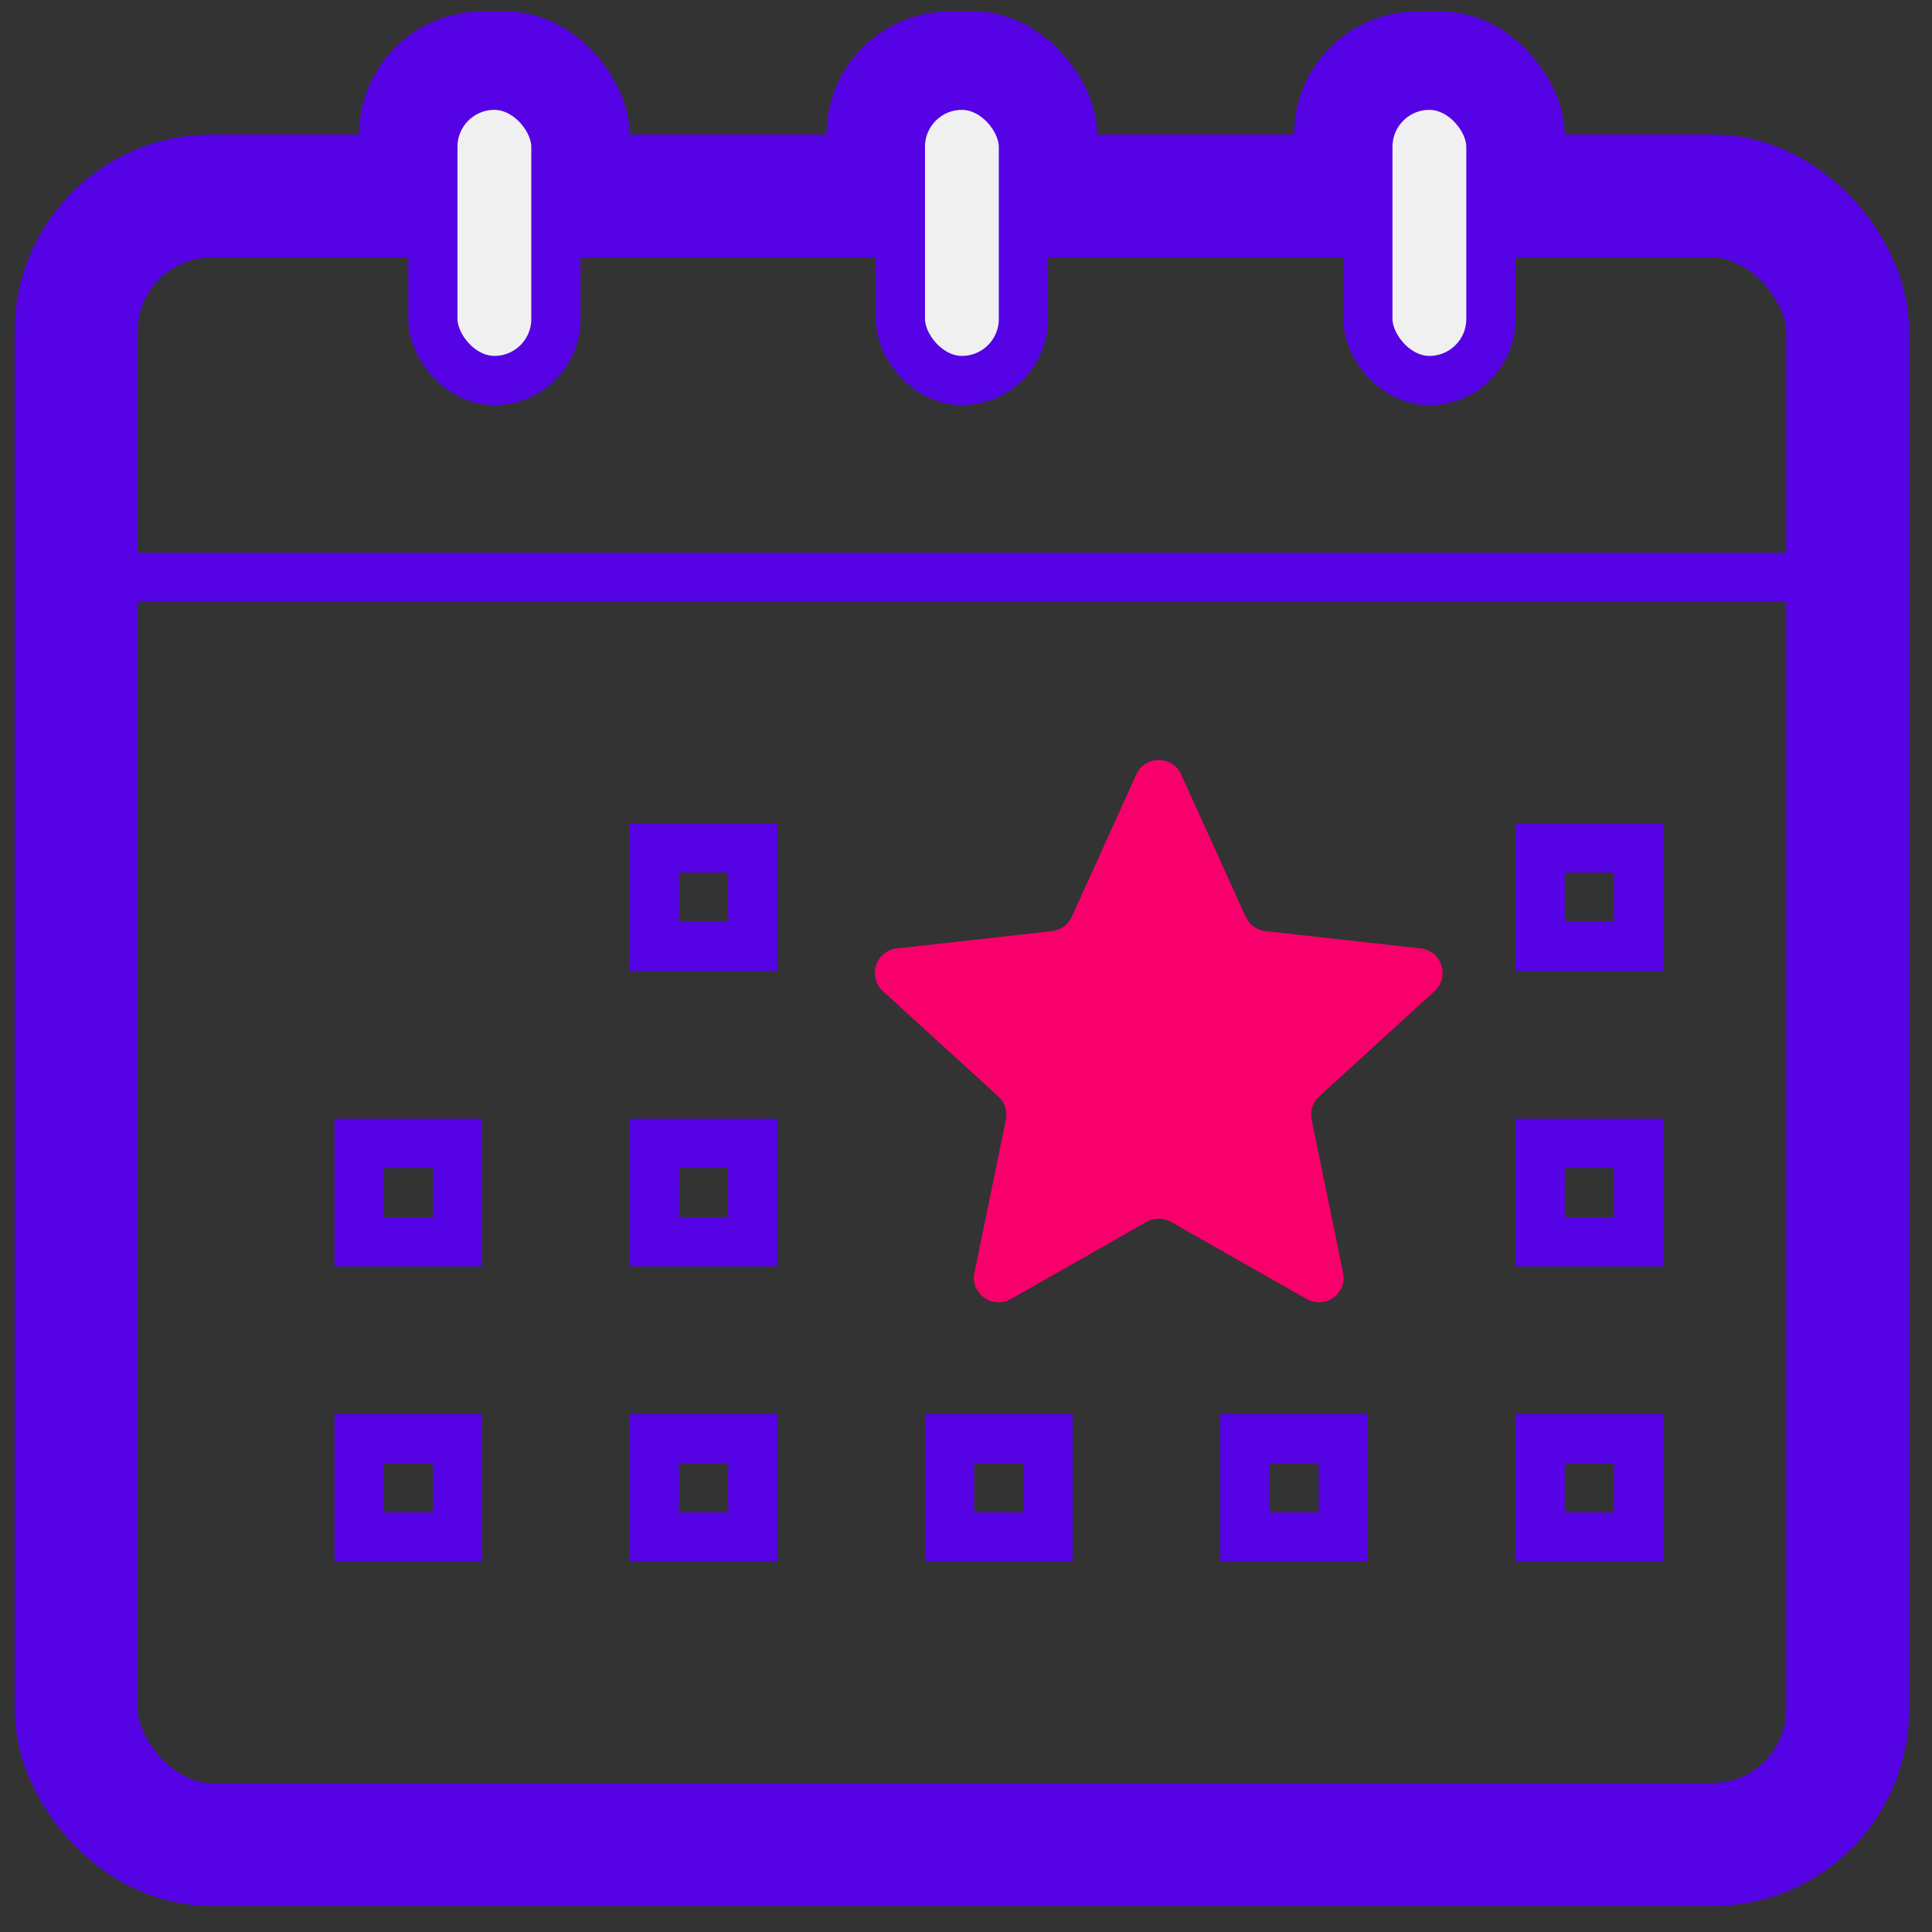
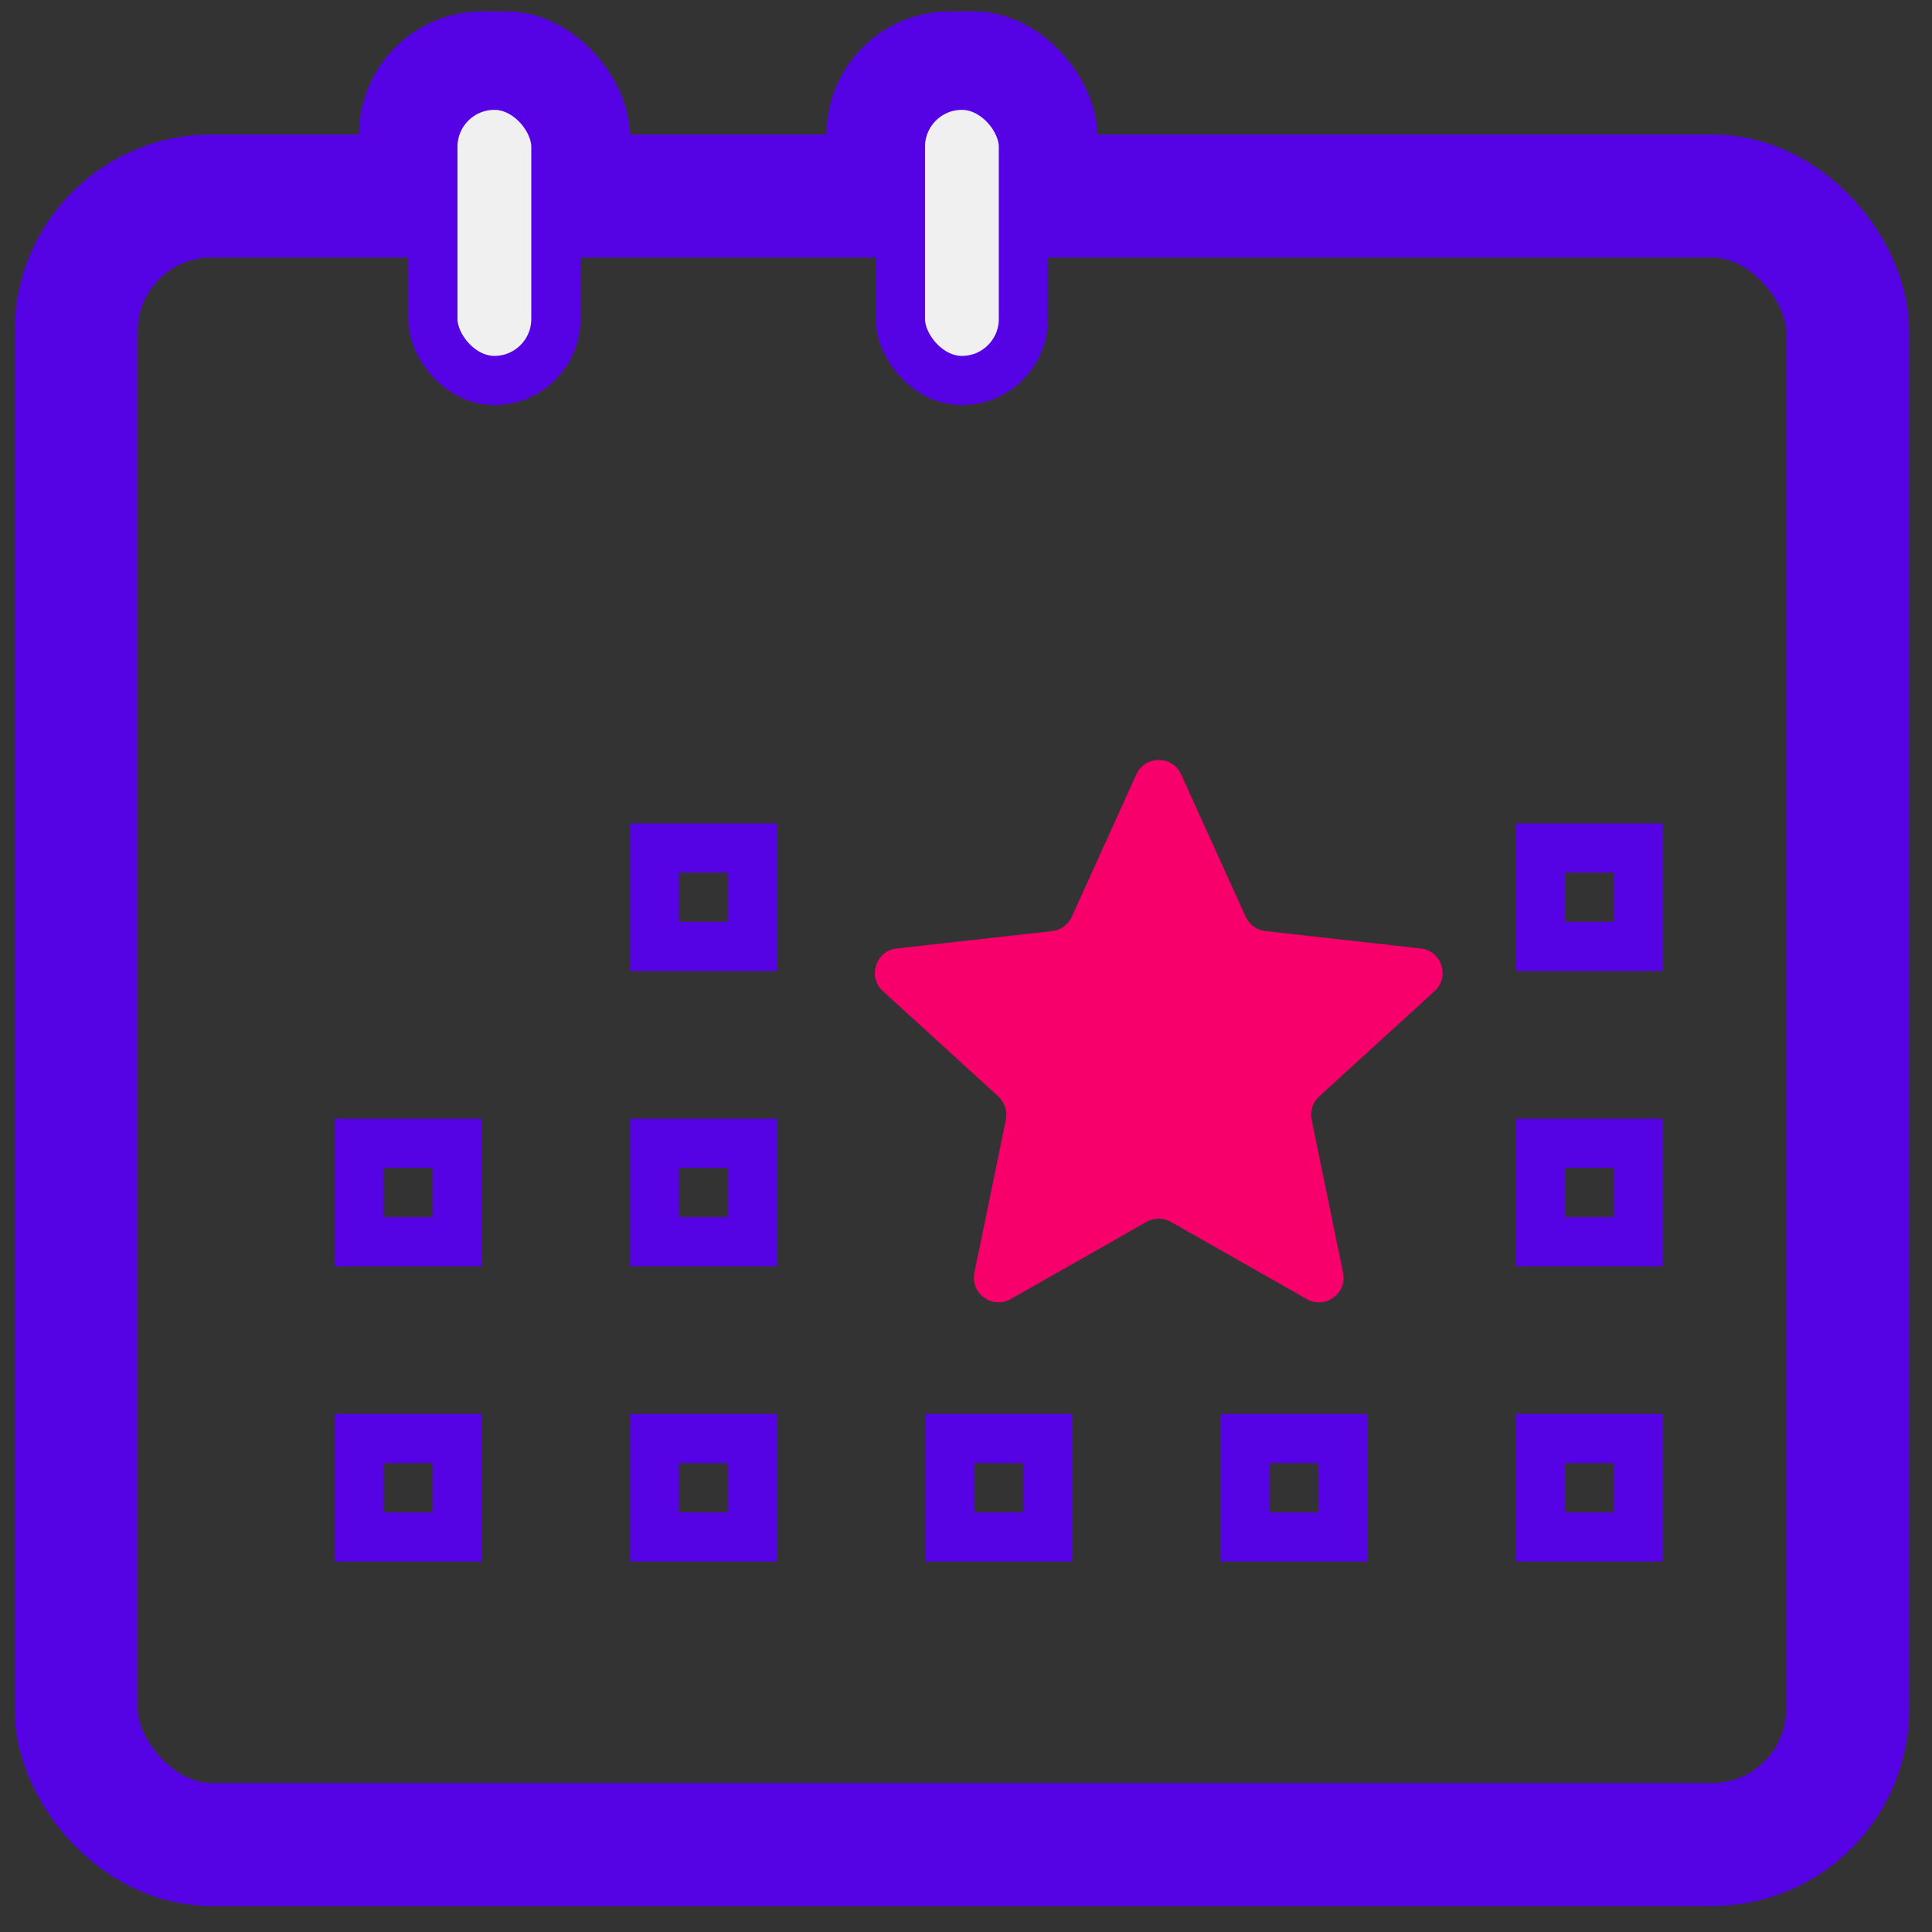
<svg xmlns="http://www.w3.org/2000/svg" width="70" height="70" viewBox="0 0 70 70" fill="none">
  <rect x="0" y="0" width="70" height="70" fill="#333333" stroke="none" />
  <rect x="2.758" y="7.101" width="64.187" height="59.73" rx="4.903" stroke="#5503E5" stroke-width="4.457" />
  <rect x="13.01" y="0.415" width="9.806" height="8.915" rx="4.457" fill="#5503E5" />
  <rect x="29.948" y="0.415" width="9.806" height="8.915" rx="4.457" fill="#5503E5" />
-   <rect x="46.887" y="0.415" width="9.806" height="8.915" rx="4.457" fill="#5503E5" />
  <rect x="15.684" y="3.089" width="4.457" height="10.698" rx="2.229" fill="#F0F0F0" stroke="#5503E5" stroke-width="1.783" />
  <rect x="32.623" y="3.089" width="4.457" height="10.698" rx="2.229" fill="#F0F0F0" stroke="#5503E5" stroke-width="1.783" />
-   <rect x="49.561" y="3.089" width="4.457" height="10.698" rx="2.229" fill="#F0F0F0" stroke="#5503E5" stroke-width="1.783" />
-   <rect x="2.312" y="20.027" width="64.187" height="1.783" fill="#5503E5" />
  <rect x="13.011" y="41.423" width="3.566" height="3.566" stroke="#5503E5" stroke-width="1.783" />
  <rect x="23.708" y="41.423" width="3.566" height="3.566" stroke="#5503E5" stroke-width="1.783" />
  <rect x="23.708" y="30.725" width="3.566" height="3.566" stroke="#5503E5" stroke-width="1.783" />
  <rect x="55.802" y="30.725" width="3.566" height="3.566" stroke="#5503E5" stroke-width="1.783" />
  <rect x="55.802" y="41.423" width="3.566" height="3.566" stroke="#5503E5" stroke-width="1.783" />
  <rect x="13.011" y="52.121" width="3.566" height="3.566" stroke="#5503E5" stroke-width="1.783" />
  <rect x="23.708" y="52.121" width="3.566" height="3.566" stroke="#5503E5" stroke-width="1.783" />
  <rect x="34.406" y="52.121" width="3.566" height="3.566" stroke="#5503E5" stroke-width="1.783" />
  <rect x="45.103" y="52.121" width="3.566" height="3.566" stroke="#5503E5" stroke-width="1.783" />
  <rect x="55.802" y="52.121" width="3.566" height="3.566" stroke="#5503E5" stroke-width="1.783" />
  <path d="M41.171 28.059C41.488 27.361 42.479 27.361 42.795 28.059L45.134 33.217C45.264 33.503 45.535 33.7 45.847 33.735L51.475 34.365C52.237 34.45 52.543 35.393 51.977 35.91L47.794 39.728C47.562 39.94 47.459 40.258 47.522 40.566L48.662 46.114C48.816 46.864 48.014 47.447 47.348 47.068L42.424 44.27C42.151 44.114 41.816 44.114 41.543 44.27L36.619 47.068C35.953 47.447 35.151 46.864 35.305 46.114L36.445 40.566C36.508 40.258 36.405 39.94 36.173 39.728L31.989 35.91C31.424 35.393 31.73 34.45 32.491 34.365L38.12 33.735C38.432 33.7 38.703 33.503 38.833 33.217L41.171 28.059Z" fill="#F8006B" />
</svg>